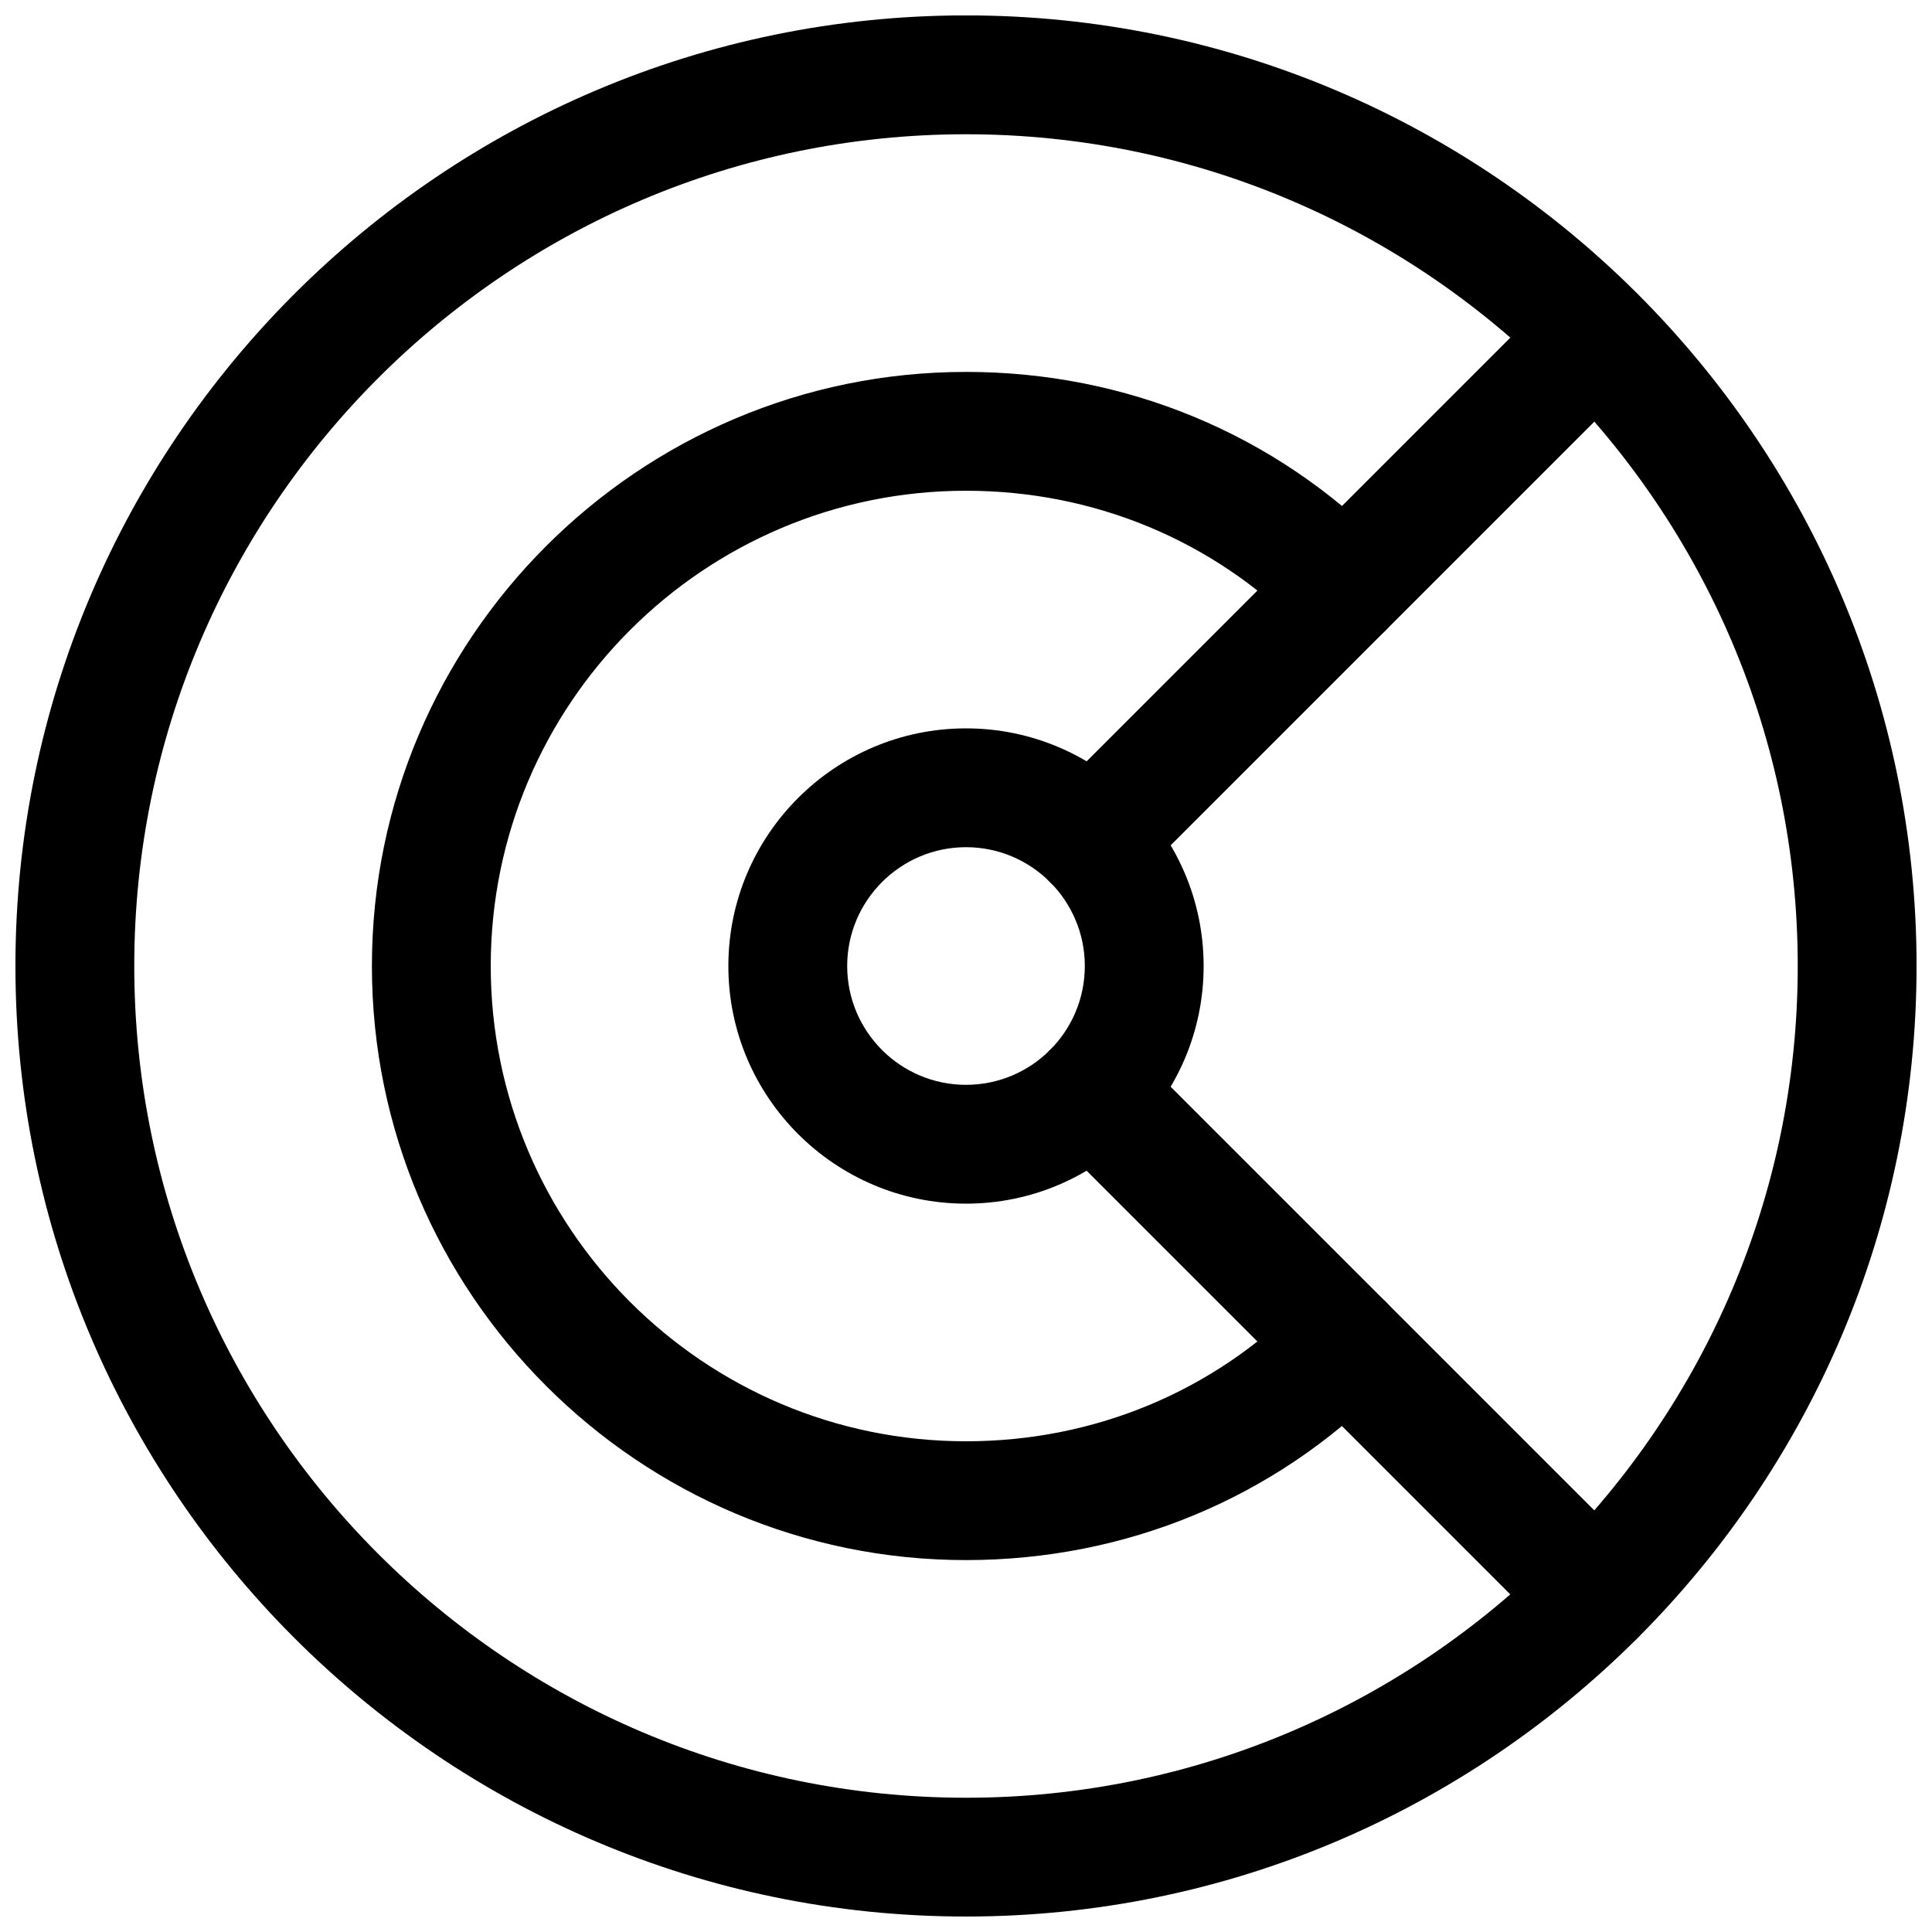
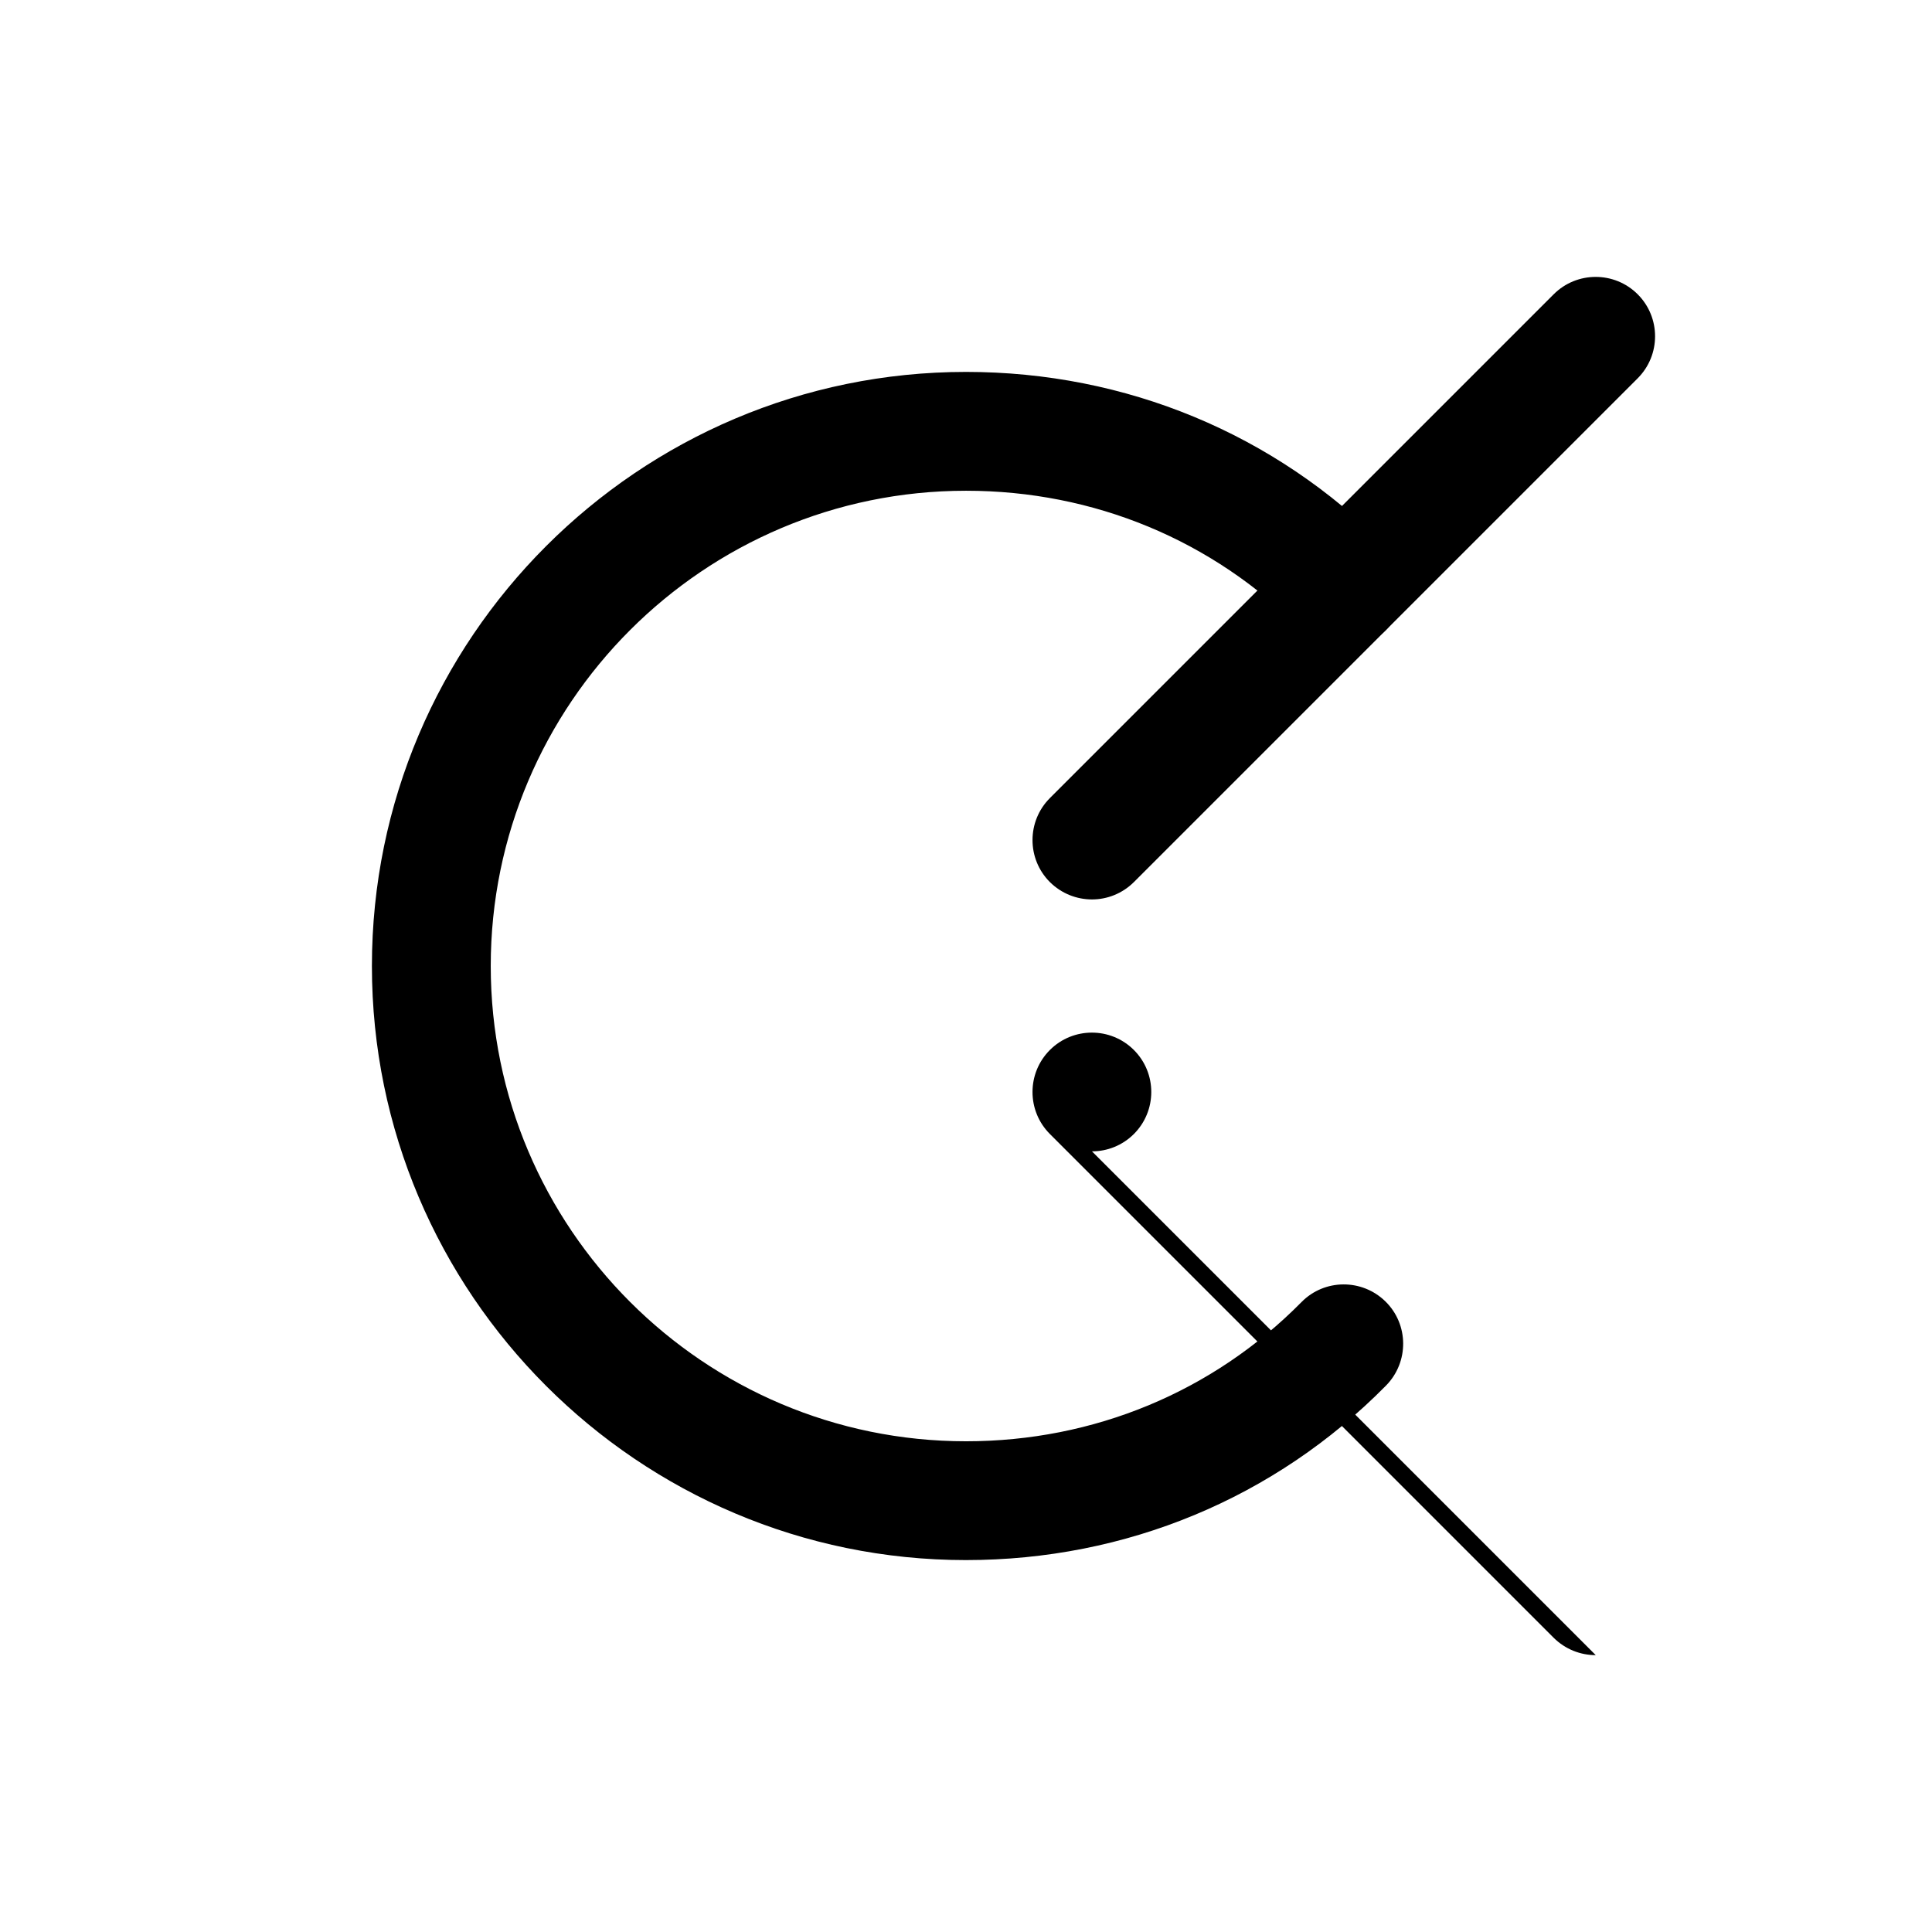
<svg xmlns="http://www.w3.org/2000/svg" width="800px" height="800px" version="1.1" viewBox="144 144 512 512">
  <defs>
    <clipPath id="a">
-       <path d="m148.09 148.09h503.81v503.81h-503.81z" />
-     </clipPath>
+       </clipPath>
  </defs>
  <g clip-path="url(#a)">
    <path d="m400 651.9c-138.89 0-251.91-113.01-251.91-251.91 0-138.89 113.01-251.91 251.91-251.91s251.91 113.01 251.91 251.91c-0.004 138.89-113.02 251.91-251.91 251.91zm0-472.32c-121.55 0-220.42 98.871-220.42 220.42 0 121.51 98.871 220.42 220.42 220.42 121.51 0 220.42-98.902 220.42-220.42-0.004-121.55-98.906-220.42-220.42-220.42z" />
  </g>
-   <path d="m400 462.98c-34.73 0-62.977-28.246-62.977-62.977s28.246-62.977 62.977-62.977 62.977 28.246 62.977 62.977-28.246 62.977-62.977 62.977zm0-94.465c-17.352 0-31.488 14.137-31.488 31.488 0 17.383 14.137 31.488 31.488 31.488 17.383 0 31.488-14.105 31.488-31.488 0-17.352-14.109-31.488-31.488-31.488z" />
  <path d="m400 557.44c-86.812 0-157.44-70.629-157.44-157.44s70.629-157.44 157.44-157.44c42.352 0 81.902 16.406 111.31 46.223 6.109 6.203 6.047 16.152-0.125 22.293-6.203 6.109-16.184 6.016-22.262-0.125-23.492-23.801-55.074-36.898-88.922-36.898-69.465 0-125.95 56.488-125.95 125.95 0 69.461 56.488 125.95 125.95 125.95 33.852 0 65.434-13.098 88.922-36.902 6.078-6.172 16.059-6.234 22.262-0.125 6.172 6.078 6.234 16.059 0.125 22.262-29.41 29.848-68.957 46.25-111.31 46.25z" />
  <path d="m433.38 382.36c-4.031 0-8.062-1.543-11.148-4.598-6.141-6.141-6.141-16.121 0-22.262l133.51-133.51c6.141-6.141 16.121-6.141 22.262 0s6.141 16.121 0 22.262l-133.51 133.51c-3.082 3.055-7.082 4.598-11.113 4.598z" />
-   <path d="m566.89 582.63c-4.031 0-8.062-1.543-11.148-4.598l-133.51-133.51c-6.141-6.141-6.141-16.121 0-22.262s16.121-6.141 22.262 0l133.51 133.51c6.141 6.141 6.141 16.121 0 22.262-3.055 3.055-7.086 4.598-11.113 4.598z" />
+   <path d="m566.89 582.63c-4.031 0-8.062-1.543-11.148-4.598l-133.51-133.51c-6.141-6.141-6.141-16.121 0-22.262s16.121-6.141 22.262 0c6.141 6.141 6.141 16.121 0 22.262-3.055 3.055-7.086 4.598-11.113 4.598z" />
</svg>